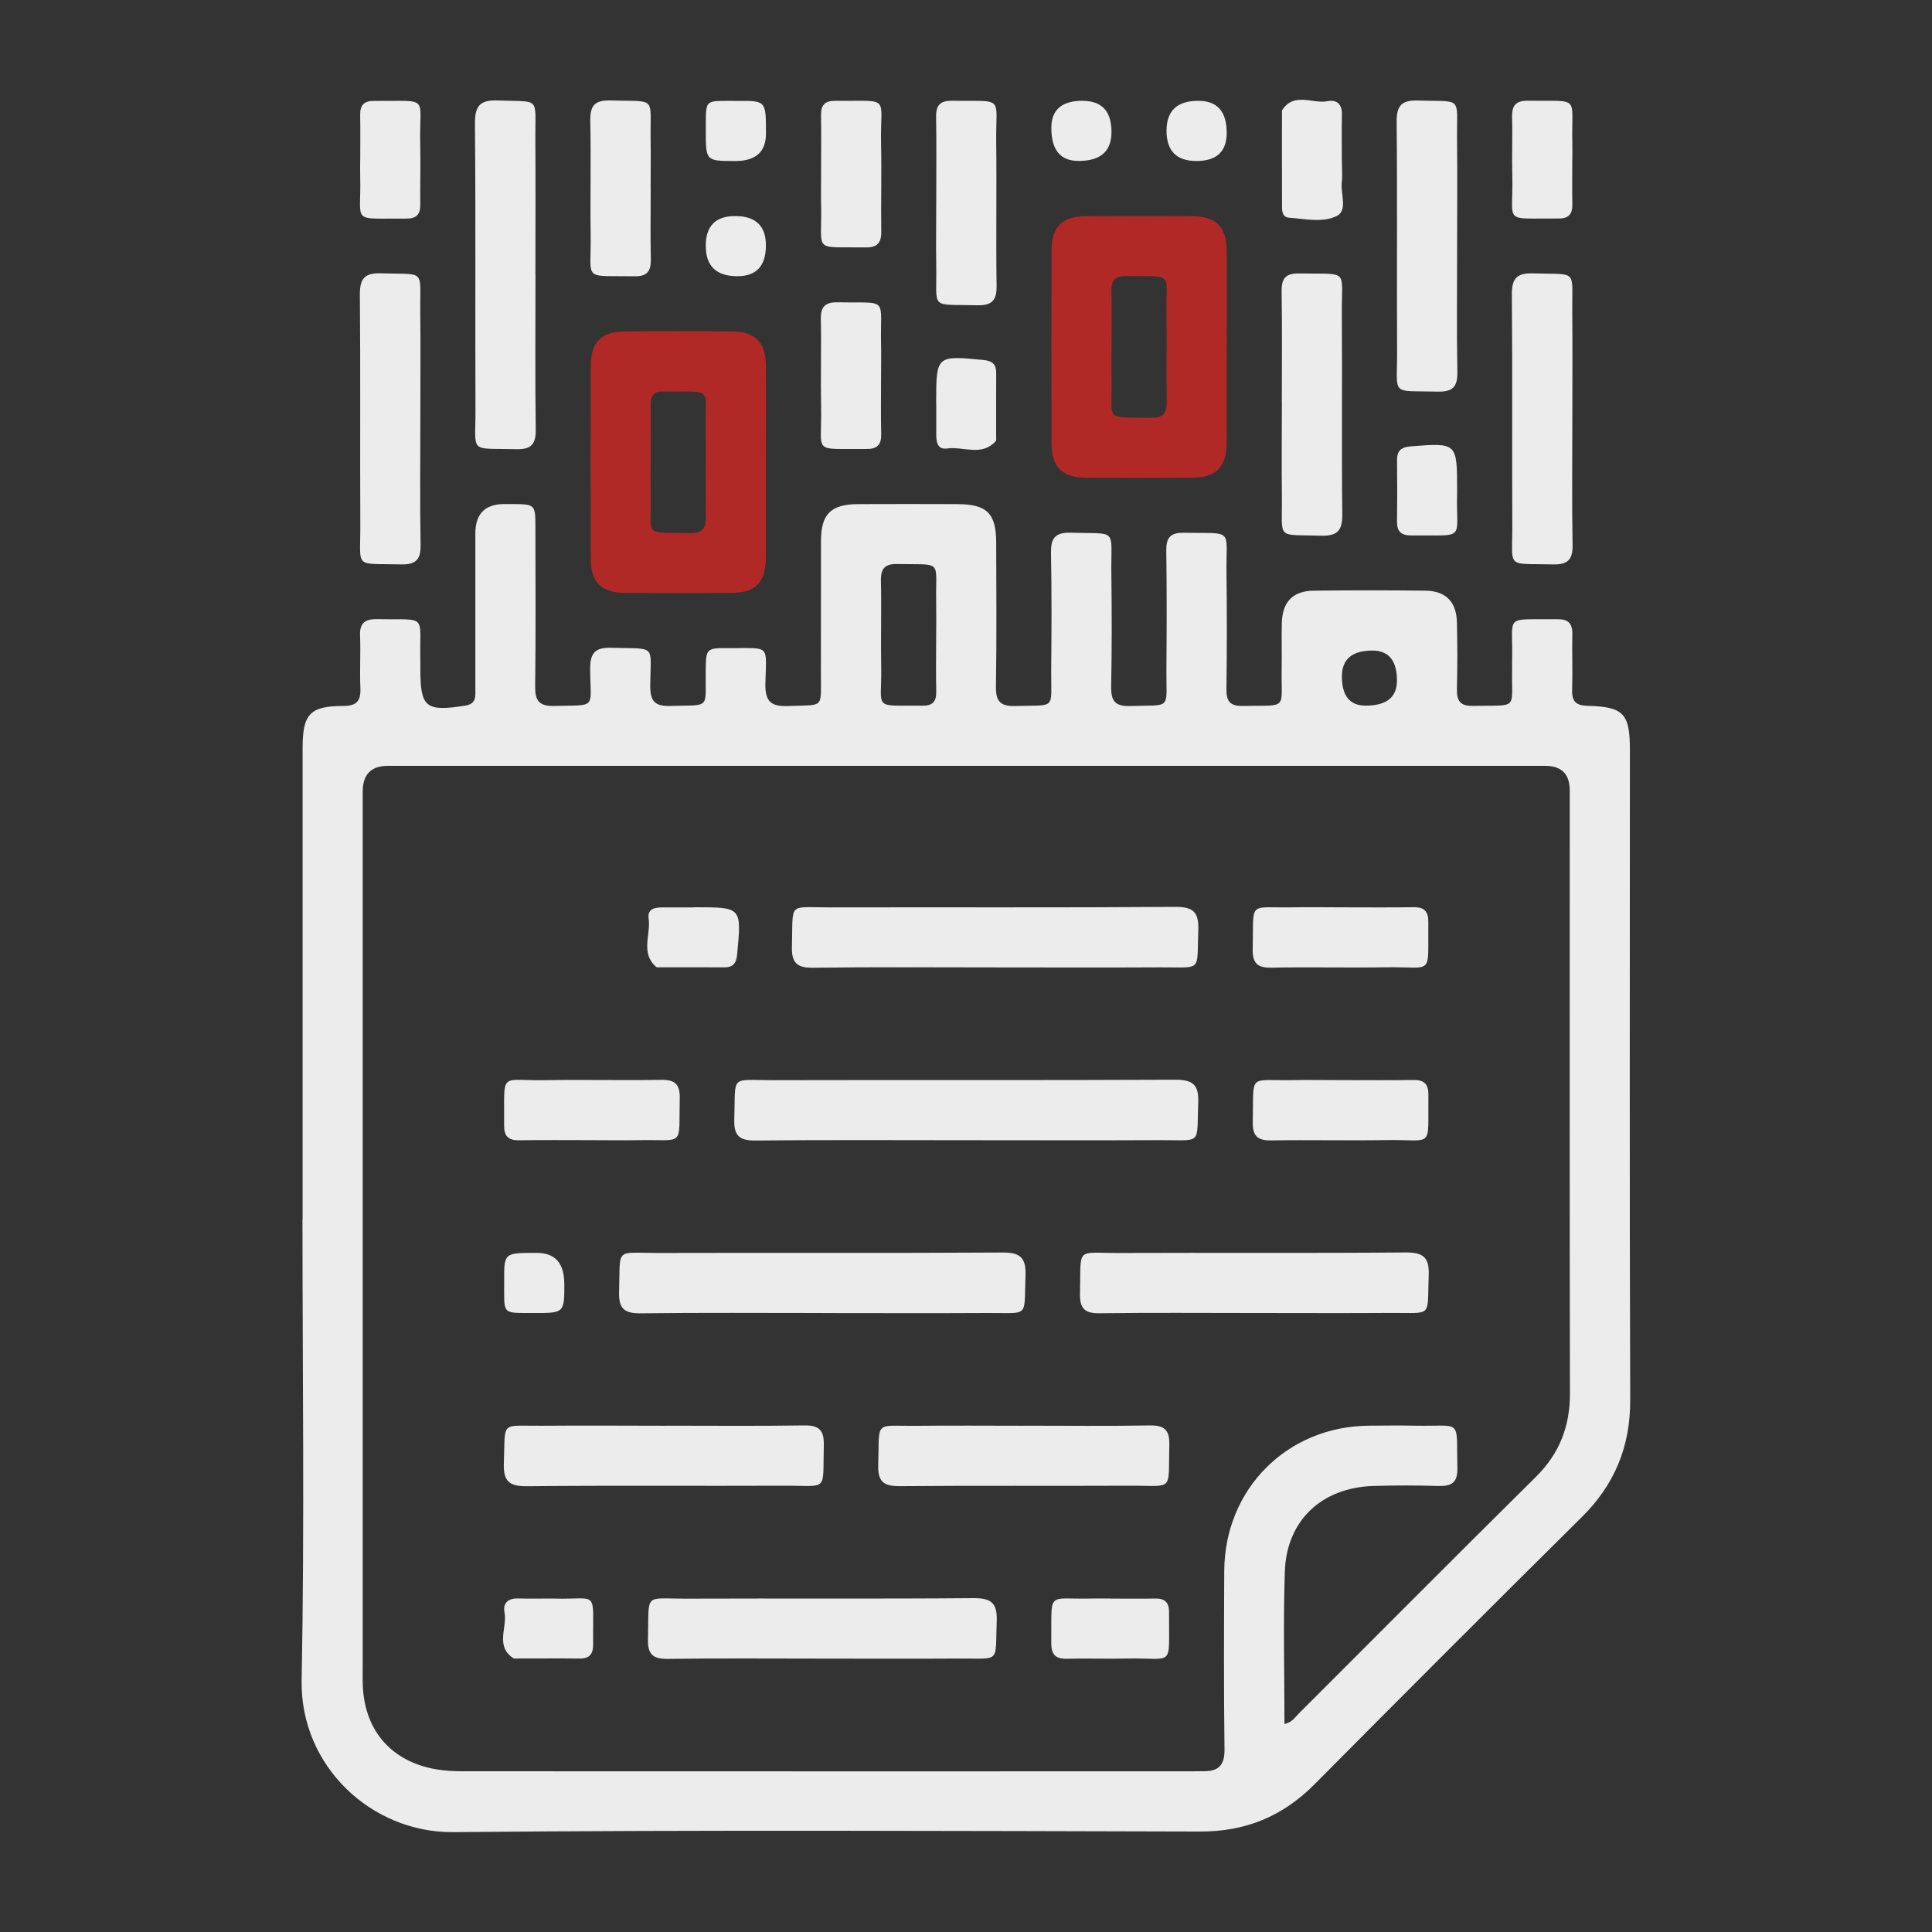
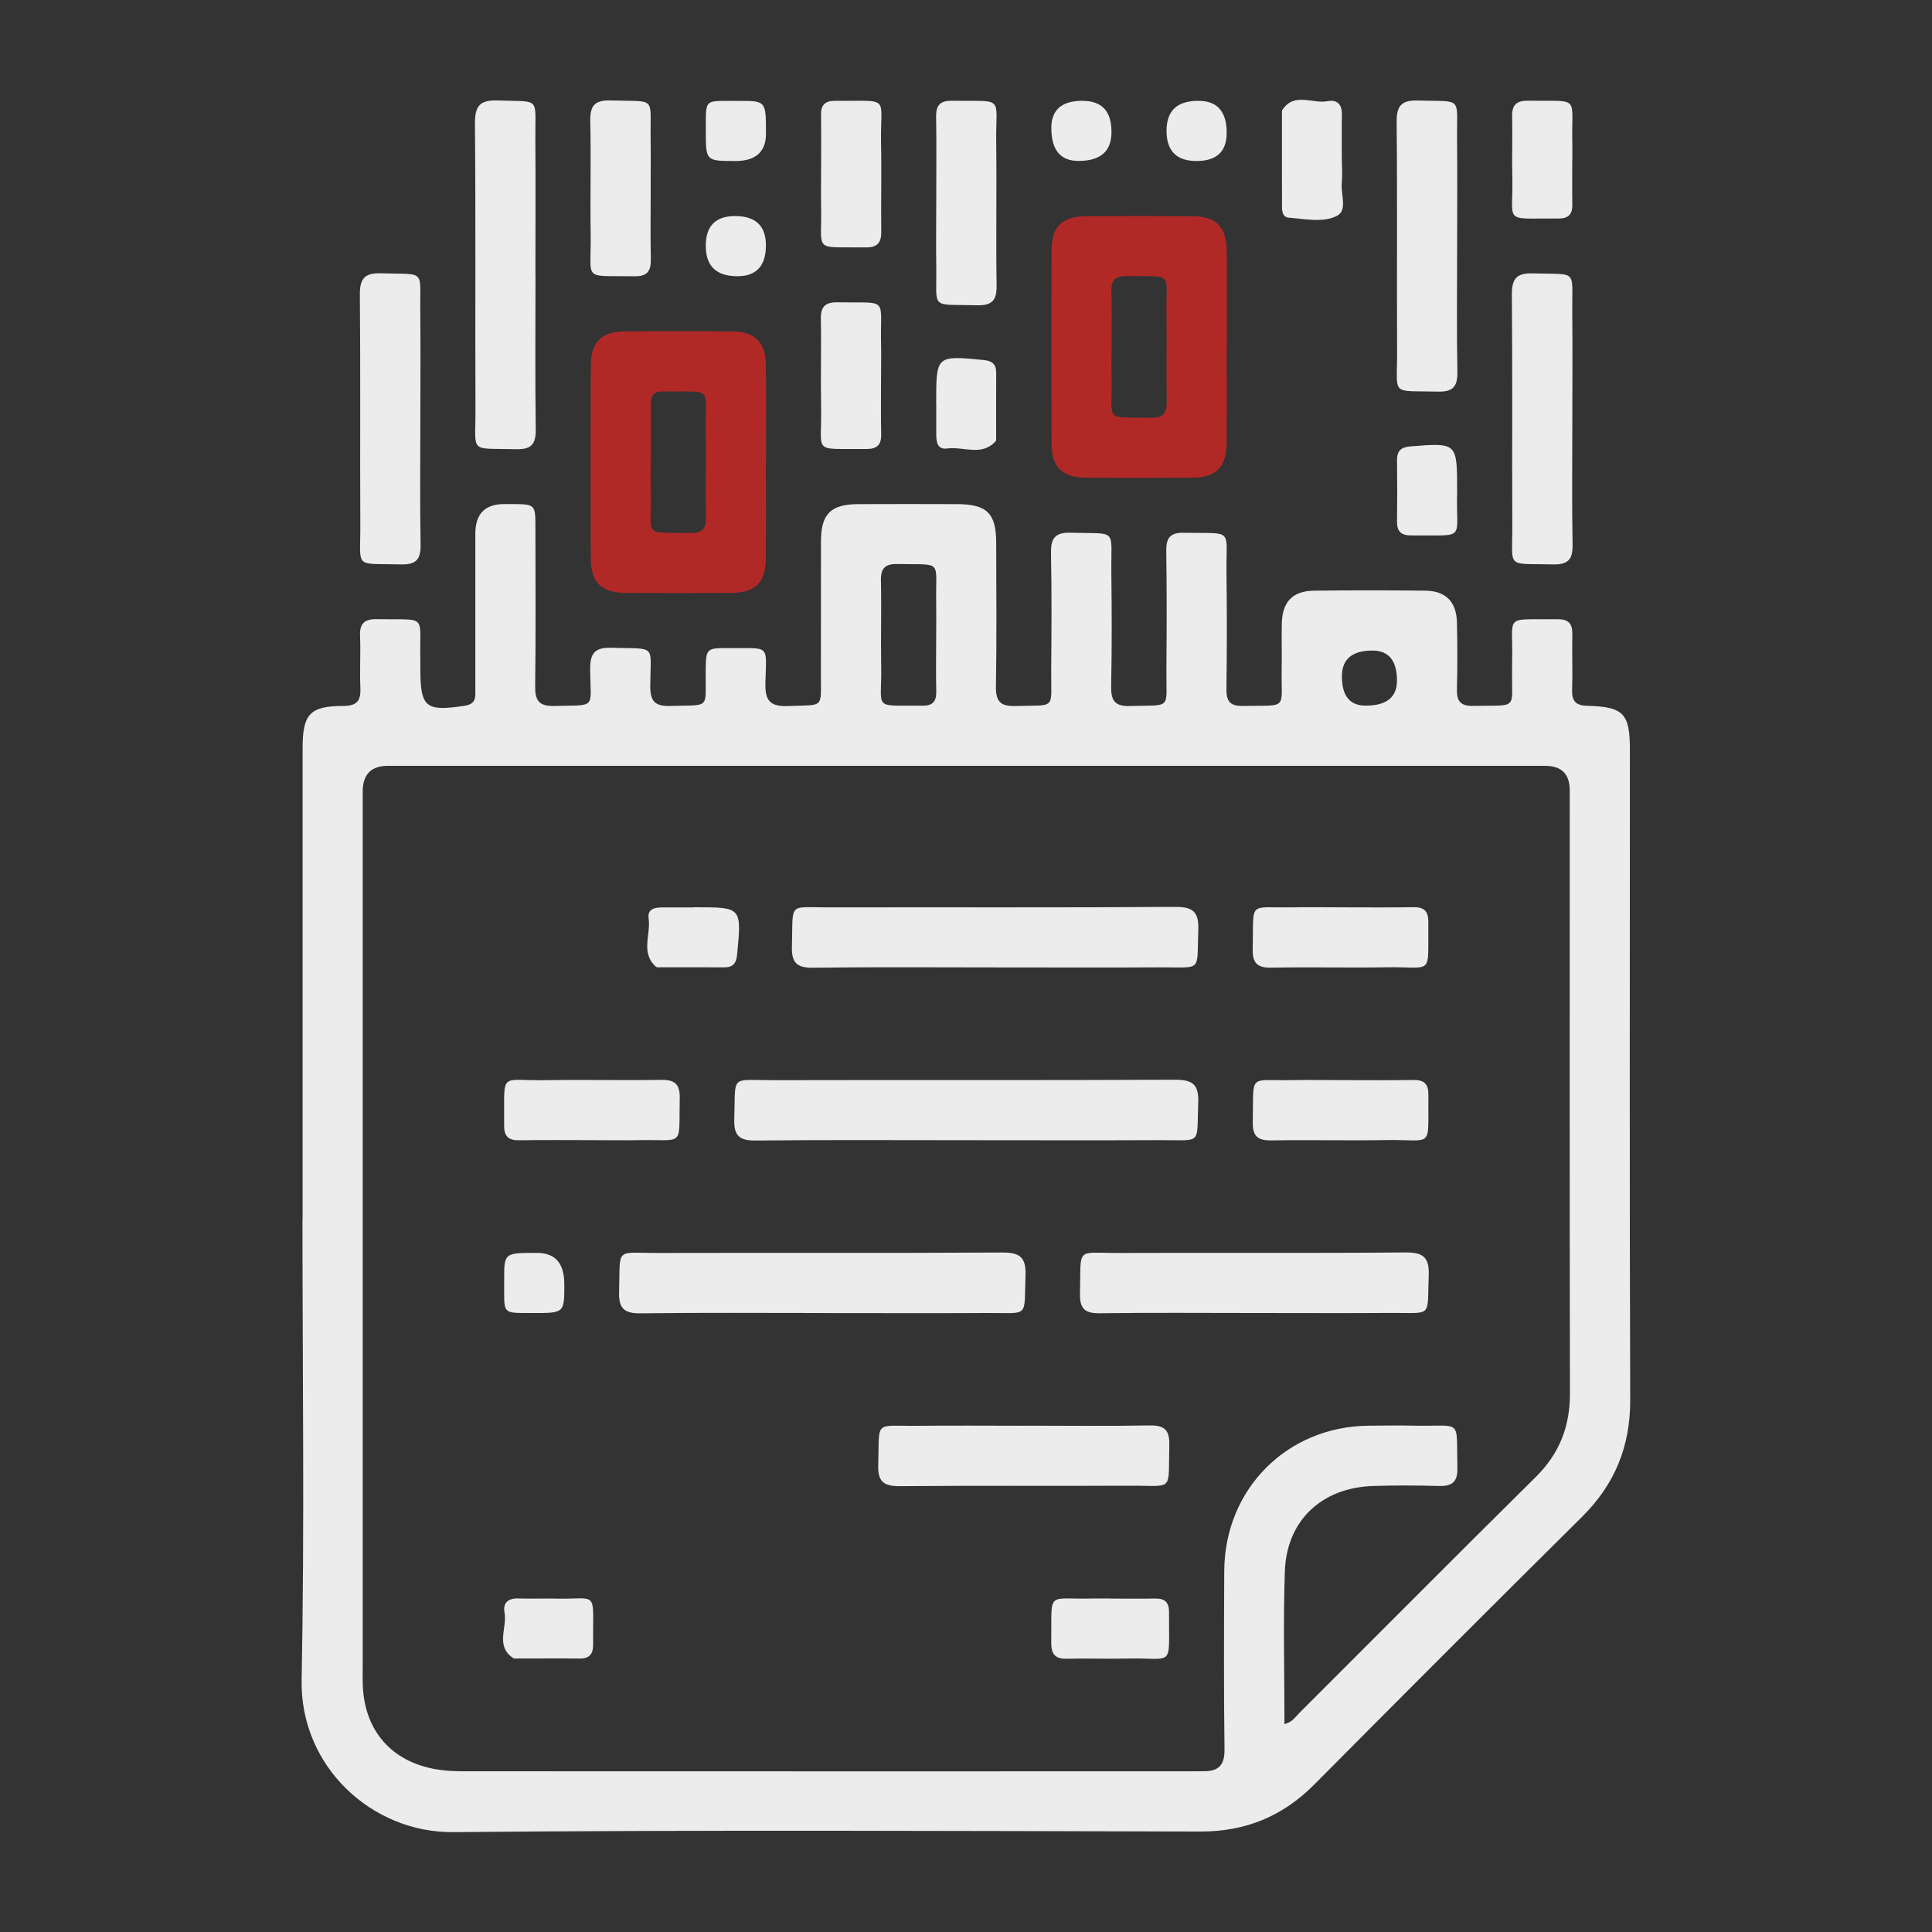
<svg xmlns="http://www.w3.org/2000/svg" id="Layer_1" data-name="Layer 1" viewBox="0 0 300 300">
  <rect x="0" y="0" width="300" height="300" fill="#333333" stroke="none" />
  <defs>
    <style>      .cls-1 {        fill: #b12927;      }      .cls-2 {        fill: #ececec;      }    </style>
  </defs>
  <g id="FhPhaU">
    <g>
      <path class="cls-2" d="M46.99,189.38c0-24.41,0-48.81,0-73.22,0-5.26,1.12-6.53,6.29-6.54,2.13,0,2.77-.79,2.68-2.8-.12-2.7.06-5.4-.05-8.1-.08-1.96.74-2.61,2.64-2.58,8.06.15,6.54-.93,6.72,6.57,0,.37,0,.75,0,1.12,0,6.05.83,6.69,6.93,5.75,1.83-.28,1.61-1.5,1.61-2.68.01-8.01,0-16.02,0-24.03q0-4.6,4.48-4.6c.37,0,.75,0,1.12,0,3.72.02,3.73.02,3.73,3.67,0,8.2.07,16.4-.04,24.59-.03,2.24.57,3.15,2.97,3.09,6.68-.19,5.62.6,5.57-5.69-.02-2.54.75-3.42,3.33-3.34,7.07.21,6.05-.67,6,5.86-.02,2.45.71,3.25,3.18,3.17,6.26-.2,5.36.59,5.43-5.33.04-3.64.02-3.68,3.75-3.65,6.34.04,5.67-.66,5.52,5.44-.07,2.92.89,3.67,3.67,3.55,5.53-.23,4.93.5,4.95-4.97.02-6.89-.01-13.79.01-20.68.02-4.18,1.54-5.68,5.77-5.7,5.12-.02,10.25-.02,15.37,0,4.62.01,6.06,1.42,6.07,5.97.02,7.45.08,14.91-.04,22.36-.04,2.33.72,3.09,3.03,3.02,6.42-.19,5.51.67,5.55-5.47.05-6.05.09-12.11-.03-18.16-.05-2.33.52-3.36,3.1-3.28,7.36.23,6.19-.81,6.27,6.2.07,5.87.09,11.74-.03,17.6-.04,2.21.5,3.19,2.94,3.11,6.59-.21,5.59.69,5.64-5.66.05-6.15.07-12.3-.02-18.44-.03-2.01.61-2.84,2.71-2.8,7.92.16,6.54-.87,6.64,6.37.08,5.96.07,11.92-.01,17.89-.03,1.9.57,2.67,2.56,2.63,7.17-.15,5.9.74,6.02-5.84.04-2.33-.03-4.66.02-6.99.08-3.33,1.69-5.03,4.98-5.07,5.77-.07,11.55-.07,17.33,0,3.15.04,4.8,1.73,4.88,4.88.08,3.44.09,6.89,0,10.34-.05,1.86.48,2.71,2.51,2.67,7.22-.15,5.93.74,6.06-5.8,0-.37,0-.75,0-1.12.2-7.48-1.53-6.43,7.03-6.54,1.67-.02,2.35.64,2.32,2.31-.06,2.89.06,5.78-.03,8.66-.06,1.79.59,2.44,2.42,2.48,5.6.15,6.55,1.21,6.55,6.86,0,33.63-.07,67.25.05,100.88.03,7.26-2.4,13.17-7.53,18.24-13.9,13.77-27.72,27.61-41.5,41.49-4.93,4.97-10.7,7.35-17.76,7.33-38.66-.09-77.32-.27-115.97.09-12.65.12-23.79-10.21-23.54-23.6.46-23.84.13-47.69.13-71.54ZM199.45,267.71c1.22-.29,1.65-1.06,2.22-1.63,12.26-12.24,24.47-24.54,36.79-36.72,3.69-3.64,5.33-7.85,5.32-13-.06-31.21-.03-62.42-.03-93.62q0-3.82-3.82-3.82c-59.9,0-119.8,0-179.7,0q-3.91,0-3.91,4.01c0,45.18,0,90.36,0,135.55,0,1.12-.03,2.24.02,3.35.31,6.93,4.45,11.68,11.29,12.89,1.36.24,2.77.32,4.16.32,37.64.02,75.27.01,112.91.01.75,0,1.49-.02,2.24-.02,2.3.02,3.24-.96,3.2-3.41-.12-9.22-.08-18.44-.04-27.67.06-12.74,9.76-22.47,22.46-22.57,2.42-.02,4.84-.05,7.27,0,7.35.14,6.28-1.26,6.47,6.56.06,2.31-.93,2.87-3,2.8-3.35-.1-6.71-.1-10.06,0-7.99.25-13.46,5.34-13.73,13.27-.27,7.81-.06,15.64-.06,23.71ZM145.37,98.76c0-1.77.03-3.54,0-5.31-.12-6.62,1.14-5.72-5.99-5.87-1.95-.04-2.63.66-2.59,2.6.1,4.47-.04,8.94.04,13.41.12,6.77-1.46,5.91,6.4,5.99,1.56.02,2.18-.62,2.15-2.16-.06-2.89-.02-5.78-.01-8.66ZM208.37,105.04q0,4.52,3.67,4.53,4.87.01,4.88-3.88,0-4.66-3.81-4.67-4.74,0-4.74,4.02Z" />
      <path class="cls-1" d="M190.48,54.15c0,4.84.03,9.67,0,14.51-.03,3.87-1.59,5.49-5.37,5.52-5.49.04-10.97.04-16.46,0-3.69-.03-5.35-1.63-5.36-5.24-.04-10.04-.04-20.09,0-30.13.01-3.62,1.67-5.21,5.37-5.24,5.49-.04,10.97-.04,16.46,0,3.78.03,5.34,1.65,5.37,5.52.03,5.02,0,10.04,0,15.07ZM172.6,54.1c0,1.68-.03,3.35,0,5.03.12,6.47-1.18,5.62,6.11,5.74,1.81.03,2.49-.61,2.46-2.44-.08-4.56.03-9.13-.04-13.69-.1-6.63,1.31-5.77-6.24-5.87-1.67-.02-2.35.6-2.31,2.29.08,2.98.02,5.96.02,8.94Z" />
      <path class="cls-1" d="M118.93,71.78c0,4.93.03,9.86,0,14.79-.03,3.87-1.59,5.47-5.39,5.5-5.49.04-10.97.04-16.46,0-3.67-.03-5.33-1.64-5.34-5.26-.04-10.04-.04-20.09,0-30.13.01-3.5,1.66-5.18,5.1-5.21,5.67-.06,11.35-.06,17.02,0,3.42.04,5.03,1.74,5.07,5.25.05,5.02.01,10.04.01,15.07ZM101.04,71.51c0,1.77-.03,3.54,0,5.31.14,6.71-1.27,5.82,6.19,5.95,1.88.03,2.41-.77,2.38-2.51-.07-4.56.03-9.13-.03-13.69-.09-6.55,1.17-5.71-6.04-5.78-.19,0-.37.02-.56,0-1.47-.08-1.96.69-1.94,2.06.04,2.89.01,5.78,0,8.66Z" />
      <path class="cls-2" d="M83.15,42.69c0,8-.07,16.01.04,24.01.03,2.29-.71,3.11-3.03,3.05-7.43-.19-6.3.8-6.33-6.12-.06-14.8.05-29.6-.08-44.4-.02-2.8.76-3.74,3.61-3.63,6.63.26,5.73-.69,5.77,5.86.05,7.07.01,14.15.01,21.22Z" />
      <path class="cls-2" d="M226.26,38.51c0,6.42-.08,12.84.04,19.26.04,2.31-.74,3.1-3.05,3.04-7.41-.19-6.28.81-6.31-6.13-.06-11.91.05-23.82-.07-35.74-.02-2.56.78-3.41,3.34-3.33,7.04.22,5.97-.78,6.04,6.14.06,5.58.01,11.17.01,16.75Z" />
      <path class="cls-2" d="M65.27,65.04c0,6.51-.08,13.03.04,19.54.04,2.29-.7,3.11-3.03,3.06-7.43-.19-6.29.8-6.33-6.12-.06-11.91.04-23.82-.07-35.74-.02-2.53.73-3.43,3.32-3.34,7.05.23,5.98-.78,6.06,6.13.06,5.49.01,10.98.01,16.47Z" />
      <path class="cls-2" d="M244.15,65.33c0,6.42-.08,12.84.04,19.26.04,2.3-.72,3.1-3.04,3.05-7.42-.19-6.28.81-6.32-6.12-.06-11.91.04-23.82-.07-35.74-.02-2.55.76-3.42,3.33-3.33,7.04.23,5.98-.78,6.05,6.13.06,5.58.01,11.17.01,16.75Z" />
-       <path class="cls-2" d="M199.04,62.53c0-5.77.06-11.54-.03-17.31-.03-2.04.68-2.8,2.75-2.76,7.87.16,6.54-.87,6.6,6.39.08,10.33-.05,20.66.07,30.99.03,2.54-.75,3.42-3.33,3.34-7.05-.23-5.97.78-6.05-6.13-.05-4.84-.01-9.68,0-14.52Z" />
+       <path class="cls-2" d="M199.04,62.53Z" />
      <path class="cls-2" d="M145.38,31.23c0-4.37.05-8.75-.02-13.12-.03-1.79.66-2.49,2.45-2.46,8.31.11,6.79-.88,6.88,6.38.09,7.44-.05,14.88.06,22.33.03,2.3-.72,3.1-3.04,3.04-7.42-.19-6.22.8-6.33-6.12-.05-3.35,0-6.7,0-10.05,0,0,0,0,0,0Z" />
      <path class="cls-2" d="M101.04,29.35c0,3.63-.06,7.26.02,10.88.04,1.85-.54,2.71-2.54,2.67-8.21-.14-6.69.89-6.8-6.46-.09-5.86.07-11.72-.06-17.58-.05-2.36.58-3.33,3.12-3.26,7.34.23,6.14-.81,6.25,6.2.04,2.51,0,5.02,0,7.53Z" />
      <path class="cls-2" d="M127.5,26.77c0-2.98.03-5.95-.01-8.93-.02-1.52.61-2.19,2.15-2.18,8.86.07,7.01-.97,7.17,6.62.1,4.55-.03,9.11.03,13.67.03,1.78-.64,2.5-2.44,2.47-8.37-.12-6.72.94-6.9-6.64-.04-1.67,0-3.35,0-5.02,0,0,0,0,.01,0Z" />
      <path class="cls-2" d="M136.81,58.49c0,2.98-.05,5.95.02,8.93.04,1.67-.66,2.32-2.32,2.3-8.55-.1-6.86.94-7.01-6.51-.09-4.55.05-9.11-.04-13.67-.04-1.93.69-2.63,2.61-2.6,8.1.15,6.57-.93,6.74,6.53.04,1.67,0,3.35,0,5.02,0,0,0,0-.01,0Z" />
      <path class="cls-2" d="M244.14,24.8c0,2.32-.03,4.65.01,6.97.03,1.53-.63,2.17-2.16,2.16-8.84-.07-6.97.97-7.16-6.63-.08-3.07.05-6.14-.03-9.2-.04-1.79.66-2.48,2.46-2.46,8.35.12,6.7-.94,6.89,6.65.02.84,0,1.67,0,2.51,0,0-.01,0-.02,0Z" />
      <path class="cls-2" d="M208.37,25.02c0,1.12.1,2.24-.02,3.34-.2,1.78.97,4.31-.79,5.18-2.18,1.08-4.92.45-7.42.26-.95-.07-1.07-.93-1.07-1.69-.02-4.83-.01-9.67-.01-14.5,0-.19-.03-.41.06-.55,1.88-2.81,4.69-.89,7.04-1.35,1.45-.28,2.24.49,2.21,2.06-.05,2.42-.01,4.83-.01,7.25,0,0,.01,0,.02,0Z" />
-       <path class="cls-2" d="M55.94,24.81c0-2.32.03-4.65-.01-6.97-.03-1.52.61-2.19,2.15-2.17,8.85.07,6.99-.97,7.17,6.62.08,3.16-.03,6.32.01,9.48.02,1.52-.61,2.19-2.15,2.17-8.86-.07-6.96.96-7.18-6.62-.02-.84,0-1.67,0-2.51,0,0,0,0,.01,0Z" />
      <path class="cls-2" d="M226.26,76.21c0,.09,0,.19,0,.28-.22,7.62,1.64,6.57-7.15,6.65-1.51.01-2.2-.59-2.18-2.14.04-3.16.04-6.32,0-9.48-.02-1.51.6-2.09,2.13-2.21,7.21-.56,7.2-.6,7.2,6.9Z" />
      <path class="cls-2" d="M145.37,62.65v-.28c0-7.17.05-7.18,7.34-6.47,1.41.14,1.99.68,1.98,2.06-.03,3.25,0,6.5-.01,9.75,0,.28.06.65-.09.82-2.18,2.39-5,.76-7.51,1.11-1.57.22-1.7-1.07-1.7-2.25,0-1.58,0-3.16,0-4.74h-.01Z" />
      <path class="cls-2" d="M114.5,42.89q-4.91,0-4.91-4.71t4.71-4.63,4.63,4.71-4.43,4.63Z" />
      <path class="cls-2" d="M185.79,25q-4.65,0-4.65-4.69t4.97-4.65q4.37,0,4.37,4.97,0,4.37-4.69,4.37Z" />
      <path class="cls-2" d="M168.11,15.66q4.49,0,4.48,4.85,0,4.49-5.13,4.48-4.21,0-4.21-5.13,0-4.21,4.85-4.21Z" />
      <path class="cls-2" d="M114.13,25c-4.54,0-4.55,0-4.53-4.8.02-5.06-.36-4.5,5.08-4.53,4.26-.02,4.26,0,4.26,5.08q0,4.26-4.8,4.26Z" />
      <path class="cls-2" d="M150.04,177.05c-10.89,0-21.79-.07-32.68.05-2.54.03-3.43-.73-3.34-3.32.23-7.05-.78-6.03,6.13-6.05,20.76-.05,41.52.03,62.28-.07,2.8-.01,3.75.75,3.63,3.61-.26,6.63.69,5.74-5.86,5.77-10.05.05-20.11.01-30.16.01Z" />
      <path class="cls-2" d="M127.69,203.88c-9.4,0-18.8-.07-28.21.05-2.53.03-3.43-.73-3.35-3.32.23-7.06-.78-6.03,6.13-6.05,17.78-.05,35.56.04,53.34-.07,2.79-.02,3.75.75,3.64,3.61-.26,6.64.69,5.74-5.86,5.78-8.56.05-17.13.01-25.69.01Z" />
      <path class="cls-2" d="M154.48,150.22c-9.4,0-18.81-.08-28.21.05-2.6.04-3.38-.83-3.3-3.36.21-6.95-.74-6,5.89-6.01,17.87-.04,35.75.05,53.62-.08,2.86-.02,3.7.86,3.59,3.65-.25,6.59.7,5.7-5.9,5.74-8.56.05-17.13.01-25.69.01Z" />
-       <path class="cls-2" d="M127.69,257.55c-8,0-16.01-.07-24.01.04-2.28.03-3.12-.7-3.06-3.02.19-7.43-.8-6.3,6.11-6.33,14.8-.06,29.6.05,44.4-.08,2.79-.02,3.75.74,3.64,3.6-.26,6.64.69,5.73-5.86,5.78-7.07.05-14.15.01-21.22.01Z" />
      <path class="cls-2" d="M194.77,203.88c-8,0-16.01-.07-24.01.04-2.29.03-3.11-.7-3.06-3.03.19-7.43-.8-6.3,6.12-6.33,14.8-.06,29.6.05,44.4-.08,2.8-.02,3.75.75,3.63,3.61-.26,6.64.69,5.73-5.86,5.78-7.07.05-14.15.01-21.22.01Z" />
-       <path class="cls-2" d="M103.38,221.38c7.17,0,14.33.07,21.5-.04,2.31-.04,3.09.75,3.04,3.05-.19,7.41.81,6.28-6.14,6.31-13.31.06-26.62-.06-39.93.08-2.83.03-3.72-.8-3.61-3.63.26-6.62-.69-5.71,5.88-5.76,6.42-.05,12.84-.01,19.27,0Z" />
      <path class="cls-2" d="M158.98,221.38c6.51,0,13.03.08,19.54-.04,2.29-.04,3.11.71,3.05,3.03-.19,7.42.8,6.29-6.12,6.33-11.91.06-23.82-.04-35.74.07-2.54.02-3.42-.74-3.34-3.32.23-7.05-.78-5.98,6.13-6.05,5.49-.06,10.98-.01,16.47-.01Z" />
      <path class="cls-2" d="M208.32,167.72c3.72,0,7.44.04,11.16-.02,1.66-.03,2.34.63,2.32,2.31-.1,8.57.94,6.89-6.51,7.02-5.95.1-11.91-.05-17.86.05-2.18.04-2.95-.69-2.9-2.89.18-7.65-.85-6.34,6.25-6.47,2.51-.05,5.02,0,7.53,0h0Z" />
      <path class="cls-2" d="M91.76,177.04c-3.72,0-7.44-.04-11.16.02-1.66.03-2.34-.64-2.32-2.31.1-8.57-.94-6.89,6.51-7.02,5.95-.1,11.91.05,17.86-.05,2.18-.04,2.95.7,2.9,2.89-.18,7.65.85,6.34-6.25,6.47-2.51.05-5.02,0-7.53,0h0Z" />
      <path class="cls-2" d="M208.33,140.89c3.72,0,7.44.04,11.16-.02,1.67-.03,2.32.66,2.3,2.32-.1,8.55.94,6.88-6.52,7.01-5.95.1-11.91-.06-17.86.06-2.2.04-2.94-.73-2.89-2.91.18-7.63-.86-6.33,6.26-6.46,2.51-.05,5.02,0,7.53,0h0Z" />
      <path class="cls-2" d="M172.42,248.23c2.32,0,4.65.04,6.97-.01,1.55-.03,2.16.66,2.14,2.18-.07,8.8.97,6.96-6.65,7.14-3.07.07-6.14-.05-9.2.03-1.81.05-2.46-.7-2.44-2.48.11-8.28-.88-6.69,6.39-6.87.93-.02,1.86,0,2.79,0v.02Z" />
      <path class="cls-2" d="M107.7,140.88c.09,0,.19,0,.28,0,7.22,0,7.18,0,6.48,7.33-.13,1.4-.65,2.01-2.04,2-3.25-.03-6.5,0-9.75-.01-.28,0-.65.06-.82-.09-2.42-2.17-.77-4.99-1.13-7.49-.22-1.56,1.04-1.72,2.24-1.72,1.58,0,3.16,0,4.74,0,0,0,0,0,0-.01Z" />
      <path class="cls-2" d="M86.03,248.23c7.05.2,5.99-1.65,6.07,7.13.01,1.51-.59,2.21-2.14,2.18-3.16-.04-6.32,0-9.48-.01-.28,0-.62.06-.82-.08-2.78-1.89-.87-4.71-1.32-7.06-.28-1.47.54-2.22,2.09-2.18,1.67.05,3.34.01,5.6.01Z" />
      <path class="cls-2" d="M87.63,199.36c0,4.52,0,4.54-4.82,4.52-5.05-.02-4.49.36-4.52-5.09-.02-4.25,0-4.25,5.09-4.24q4.25,0,4.24,4.82Z" />
    </g>
  </g>
</svg>